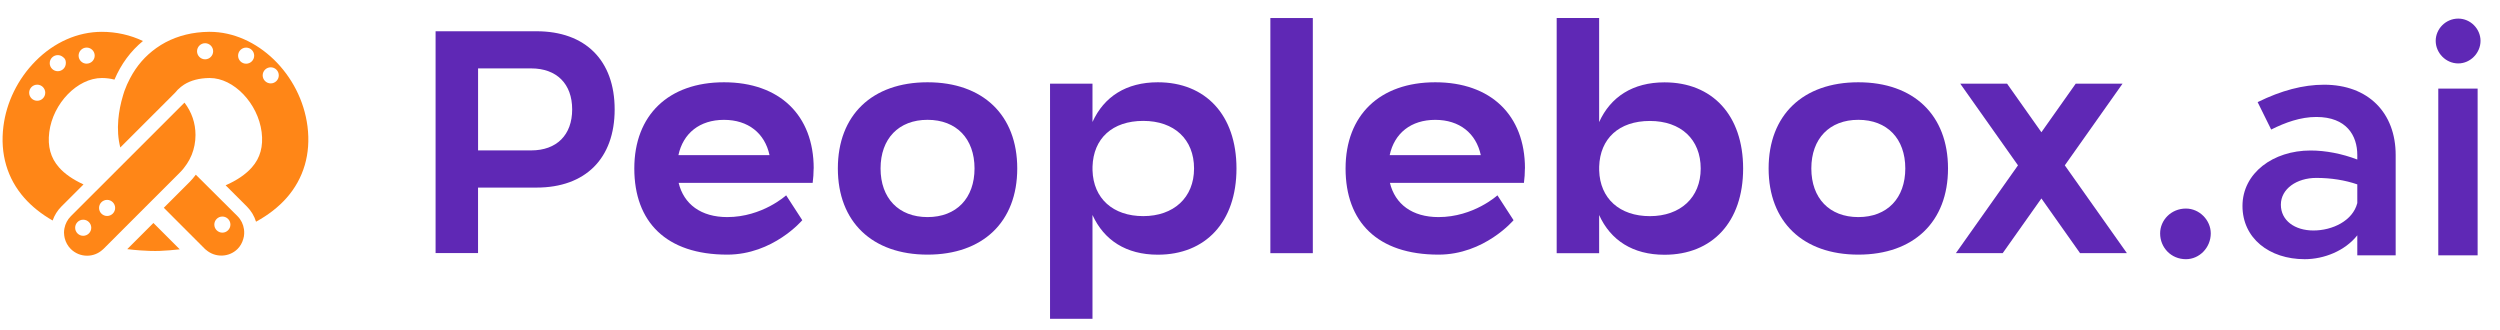
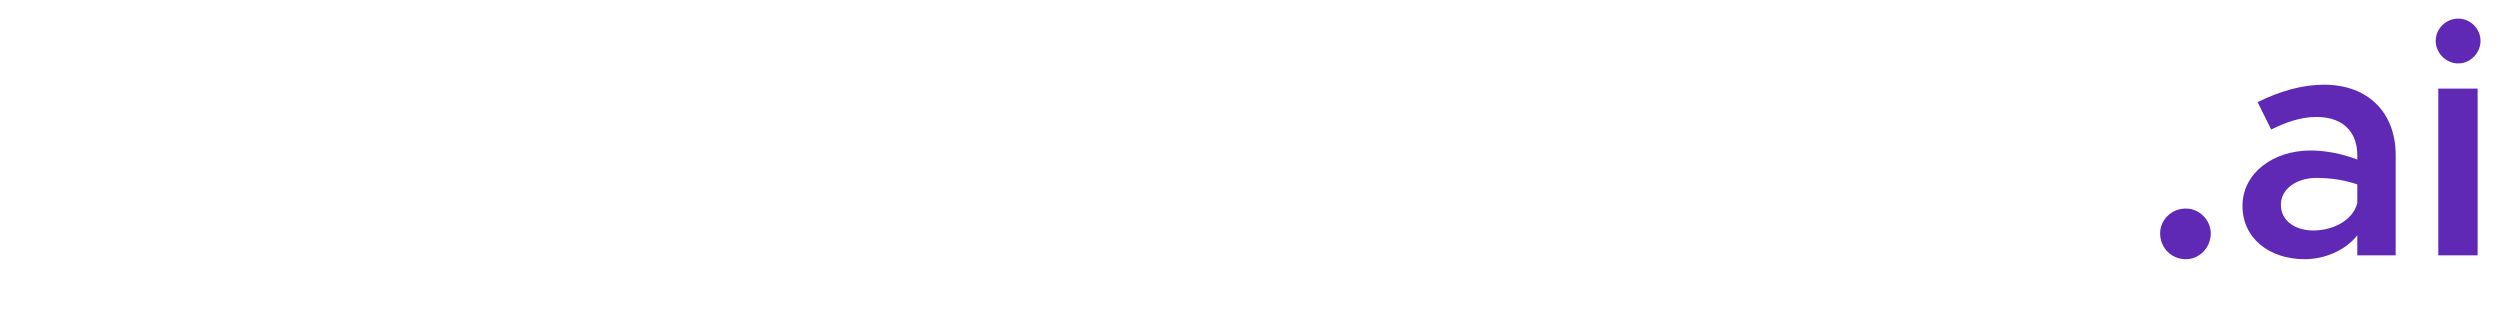
<svg xmlns="http://www.w3.org/2000/svg" width="235" height="31" viewBox="0 0 235 31" fill="none">
  <g clip-path="url(#clip0_5688_37264)">
    <path d="M57.778 10.284C57.778 14.892 55.036 17.633 50.428 17.633H44.936V23.791H40.945V2.938H43.748H50.428C55.033 2.938 57.778 5.679 57.778 10.287V10.284ZM53.784 10.284C53.784 7.883 52.331 6.43 49.93 6.43H44.939V14.138H49.93C52.331 14.138 53.784 12.688 53.784 10.284Z" fill="#5F28B5" />
-     <path d="M76.482 15.838C76.482 16.303 76.445 16.756 76.391 17.187H63.792C64.275 19.19 65.889 20.406 68.361 20.406C71.661 20.406 73.898 18.36 73.898 18.36L75.415 20.698C75.415 20.698 72.677 23.935 68.364 23.935C62.613 23.935 59.625 20.856 59.625 15.835C59.625 10.813 62.85 7.734 68.056 7.734C73.263 7.734 76.488 10.813 76.488 15.835L76.482 15.838ZM72.336 14.585C71.895 12.525 70.333 11.266 68.053 11.266C65.774 11.266 64.212 12.522 63.771 14.585H72.339H72.336Z" fill="#5F28B5" />
    <path d="M95.621 15.835C95.621 20.856 92.393 23.935 87.189 23.935C81.986 23.935 78.758 20.856 78.758 15.835C78.758 10.813 81.986 7.734 87.189 7.734C92.393 7.734 95.621 10.813 95.621 15.835ZM91.606 15.835C91.606 13.035 89.904 11.263 87.189 11.263C84.475 11.263 82.773 13.035 82.773 15.835C82.773 18.634 84.475 20.406 87.189 20.406C89.904 20.406 91.606 18.634 91.606 15.835Z" fill="#5F28B5" />
    <path d="M116.229 15.838C116.229 20.862 113.326 23.941 108.837 23.941C105.861 23.941 103.773 22.582 102.694 20.208V29.965H98.703V7.865H102.694V11.467C103.77 9.093 105.861 7.734 108.837 7.734C113.326 7.734 116.229 10.813 116.229 15.838ZM112.241 15.838C112.241 13.093 110.378 11.364 107.466 11.364C104.554 11.364 102.776 13.02 102.697 15.661V16.017C102.776 18.655 104.618 20.315 107.466 20.315C110.314 20.315 112.241 18.585 112.241 15.841V15.838Z" fill="#5F28B5" />
    <path d="M119.414 23.798V1.695H123.405V23.798H119.414Z" fill="#5F28B5" />
    <path d="M143.341 15.838C143.341 16.303 143.305 16.756 143.25 17.187H130.652C131.135 19.19 132.749 20.406 135.22 20.406C138.521 20.406 140.758 18.36 140.758 18.36L142.274 20.698C142.274 20.698 139.536 23.935 135.223 23.935C129.472 23.935 126.484 20.856 126.484 15.835C126.484 10.813 129.709 7.734 134.916 7.734C140.123 7.734 143.347 10.813 143.347 15.835L143.341 15.838ZM139.195 14.585C138.755 12.525 137.192 11.266 134.913 11.266C132.633 11.266 131.071 12.522 130.63 14.585H139.199H139.195Z" fill="#5F28B5" />
    <path d="M163.854 15.844C163.854 20.868 160.951 23.947 156.462 23.947C153.486 23.947 151.395 22.589 150.319 20.212V23.798H146.328V1.695H150.319V11.476C151.395 9.103 153.486 7.741 156.462 7.741C160.951 7.741 163.854 10.82 163.854 15.844ZM159.866 15.844C159.866 13.099 158.003 11.37 155.091 11.37C152.179 11.37 150.401 13.027 150.322 15.668V16.02C150.401 18.662 152.243 20.318 155.091 20.318C157.939 20.318 159.866 18.589 159.866 15.844Z" fill="#5F28B5" />
    <path d="M183.113 15.835C183.113 20.856 179.885 23.935 174.682 23.935C169.478 23.935 166.25 20.856 166.25 15.835C166.25 10.813 169.478 7.734 174.682 7.734C179.885 7.734 183.113 10.813 183.113 15.835ZM179.098 15.835C179.098 13.035 177.396 11.263 174.682 11.263C171.967 11.263 170.265 13.035 170.265 15.835C170.265 18.634 171.967 20.406 174.682 20.406C177.396 20.406 179.098 18.634 179.098 15.835Z" fill="#5F28B5" />
    <path d="M199.927 23.797H195.526L191.891 18.654L188.253 23.797H183.852L189.69 15.542L184.265 7.867H188.666L191.891 12.43L195.116 7.867H199.517L194.092 15.542L199.93 23.797H199.927Z" fill="#5F28B5" />
    <path d="M16.897 23.438L14.42 20.961L11.961 23.42C12.842 23.526 13.578 23.569 14.061 23.584L14.605 23.593C14.678 23.593 14.775 23.593 14.891 23.587H14.982C15.605 23.56 16.25 23.511 16.897 23.438Z" fill="#FF8617" />
    <path d="M6.031 5.909H6.04V5.906L6.031 5.909Z" fill="#FF8617" />
    <path d="M10.759 7.485C11.382 6.023 12.282 4.801 13.437 3.855C12.257 3.29 10.926 2.992 9.574 2.992C7.306 2.992 5.087 3.971 3.33 5.752C1.677 7.424 0.607 9.6 0.321 11.88C-0.004 14.457 0.677 16.782 2.288 18.606C2.996 19.408 3.89 20.123 4.947 20.728C5.118 20.238 5.397 19.791 5.759 19.424L7.85 17.335C6.853 16.877 6.075 16.339 5.543 15.731C4.759 14.843 4.461 13.758 4.631 12.421C4.975 9.709 7.285 7.333 9.577 7.333C9.975 7.333 10.376 7.384 10.765 7.485H10.759ZM3.498 9.472C3.081 9.472 2.741 9.132 2.741 8.716C2.741 8.299 3.081 7.959 3.498 7.959C3.914 7.959 4.254 8.299 4.254 8.716C4.254 9.132 3.914 9.472 3.498 9.472ZM6.188 5.937C6.188 6.354 5.847 6.694 5.431 6.694C5.014 6.694 4.674 6.354 4.674 5.937C4.674 5.521 5.014 5.181 5.431 5.181C5.619 5.181 5.798 5.251 5.938 5.378C6.087 5.472 6.188 5.658 6.188 5.858C6.188 5.874 6.188 5.886 6.188 5.898V5.934V5.937ZM8.145 5.986C7.729 5.986 7.388 5.646 7.388 5.229C7.388 4.813 7.729 4.472 8.145 4.472C8.561 4.472 8.902 4.813 8.902 5.226C8.902 5.646 8.561 5.983 8.145 5.983V5.986Z" fill="#FF8617" />
    <path d="M17.991 14.612C17.991 14.612 18 14.579 18.022 14.548C18.253 13.971 18.377 13.338 18.377 12.688C18.377 11.572 18.018 10.527 17.341 9.648L6.654 20.329C6.347 20.639 6.14 21.031 6.058 21.46C6.031 21.597 6.016 21.733 6.016 21.864C6.025 22.065 6.043 22.223 6.079 22.375C6.174 22.767 6.371 23.122 6.651 23.402C7.064 23.812 7.611 24.037 8.189 24.037C8.724 24.037 9.237 23.84 9.636 23.478L9.736 23.39L16.918 16.208C17.155 15.974 17.371 15.703 17.566 15.408C17.666 15.25 17.733 15.141 17.797 15.025C17.863 14.886 17.933 14.752 17.994 14.609L17.991 14.612ZM7.821 22.165C7.405 22.165 7.064 21.825 7.064 21.408C7.064 20.992 7.405 20.651 7.821 20.651C8.238 20.651 8.578 20.992 8.578 21.408C8.578 21.825 8.238 22.165 7.821 22.165ZM10.067 20.302C9.651 20.302 9.31 19.961 9.31 19.545C9.31 19.129 9.651 18.788 10.067 18.788C10.484 18.788 10.824 19.129 10.824 19.545C10.824 19.961 10.484 20.302 10.067 20.302Z" fill="#FF8617" />
    <path d="M19.256 23.595L19.347 23.47L19.377 23.495C20.243 24.239 21.535 24.194 22.331 23.401C22.584 23.145 22.763 22.832 22.866 22.47C22.918 22.306 22.945 22.148 22.952 21.987C22.961 21.826 22.952 21.68 22.933 21.546C22.866 21.078 22.66 20.656 22.331 20.325L18.407 16.422C18.219 16.674 18.028 16.899 17.824 17.106L15.398 19.531L19.262 23.398C19.289 23.425 19.316 23.443 19.344 23.464L19.259 23.592L19.256 23.595ZM20.903 20.355C21.319 20.355 21.66 20.695 21.66 21.112C21.66 21.528 21.319 21.869 20.903 21.869C20.486 21.869 20.146 21.528 20.146 21.112C20.146 20.695 20.486 20.355 20.903 20.355Z" fill="#FF8617" />
    <path d="M24.073 20.837C25.224 20.205 26.185 19.457 26.936 18.606C28.55 16.779 29.23 14.454 28.905 11.88C28.282 6.98 24.161 2.992 19.717 2.992H19.62C18.133 3.01 16.765 3.345 15.559 3.98C15.273 4.132 14.987 4.308 14.69 4.518C14.167 4.895 13.705 5.311 13.319 5.755C12.905 6.226 12.541 6.764 12.228 7.357C12.015 7.755 11.842 8.147 11.696 8.554C11.656 8.667 11.62 8.792 11.583 8.91L11.562 8.983C11.337 9.725 11.188 10.485 11.121 11.238C11.039 12.181 11.1 13.044 11.307 13.864L16.456 8.719C16.605 8.524 16.793 8.339 17.012 8.162C17.109 8.086 17.203 8.013 17.303 7.953C17.936 7.554 18.732 7.345 19.677 7.333H19.72C21.972 7.333 24.249 9.709 24.595 12.421C24.762 13.758 24.465 14.84 23.677 15.734C23.106 16.381 22.276 16.95 21.209 17.418L23.218 19.424C23.61 19.819 23.902 20.305 24.066 20.837H24.073ZM19.279 5.576C18.863 5.576 18.522 5.235 18.522 4.819C18.522 4.403 18.863 4.062 19.279 4.062C19.696 4.062 20.036 4.403 20.036 4.819C20.036 5.235 19.696 5.576 19.279 5.576ZM23.136 5.989C22.72 5.989 22.38 5.649 22.38 5.232C22.38 4.816 22.72 4.475 23.136 4.475C23.553 4.475 23.893 4.816 23.893 5.232C23.893 5.649 23.553 5.989 23.136 5.989ZM25.449 6.327C25.866 6.327 26.206 6.667 26.206 7.083C26.206 7.5 25.866 7.84 25.449 7.84C25.033 7.84 24.692 7.5 24.692 7.083C24.692 6.667 25.033 6.327 25.449 6.327Z" fill="#FF8617" />
  </g>
  <path d="M205.478 24.364C204.083 24.364 203.052 23.272 203.052 21.939C203.052 20.696 204.083 19.604 205.478 19.604C206.751 19.604 207.812 20.696 207.812 21.939C207.812 23.272 206.751 24.364 205.478 24.364ZM218.463 7.963C222.617 7.963 225.193 10.6 225.193 14.572V24H221.586V22.12C220.434 23.576 218.463 24.364 216.644 24.364C213.31 24.364 210.793 22.393 210.793 19.362C210.793 16.269 213.673 14.147 217.19 14.147C218.615 14.147 220.161 14.45 221.586 14.996V14.572C221.586 12.753 220.585 10.995 217.736 10.995C216.25 10.995 214.825 11.51 213.491 12.177L212.218 9.6C214.431 8.509 216.493 7.963 218.463 7.963ZM217.463 21.666C219.252 21.666 221.161 20.756 221.586 19.089V17.331C220.434 16.936 219.13 16.724 217.736 16.724C215.886 16.724 214.401 17.755 214.401 19.24C214.401 20.726 215.705 21.666 217.463 21.666ZM231.078 5.962C229.895 5.962 228.956 4.962 228.956 3.84C228.956 2.718 229.895 1.748 231.078 1.748C232.23 1.748 233.17 2.718 233.17 3.84C233.17 4.962 232.23 5.962 231.078 5.962ZM229.198 24V8.327H232.897V24H229.198Z" fill="#5F28B5" />
  <defs>
    <clipPath id="clip0_5688_37264">
-       <rect width="199.998" height="28.571" fill="white" transform="translate(0 1.5)" />
-     </clipPath>
+       </clipPath>
  </defs>
</svg>